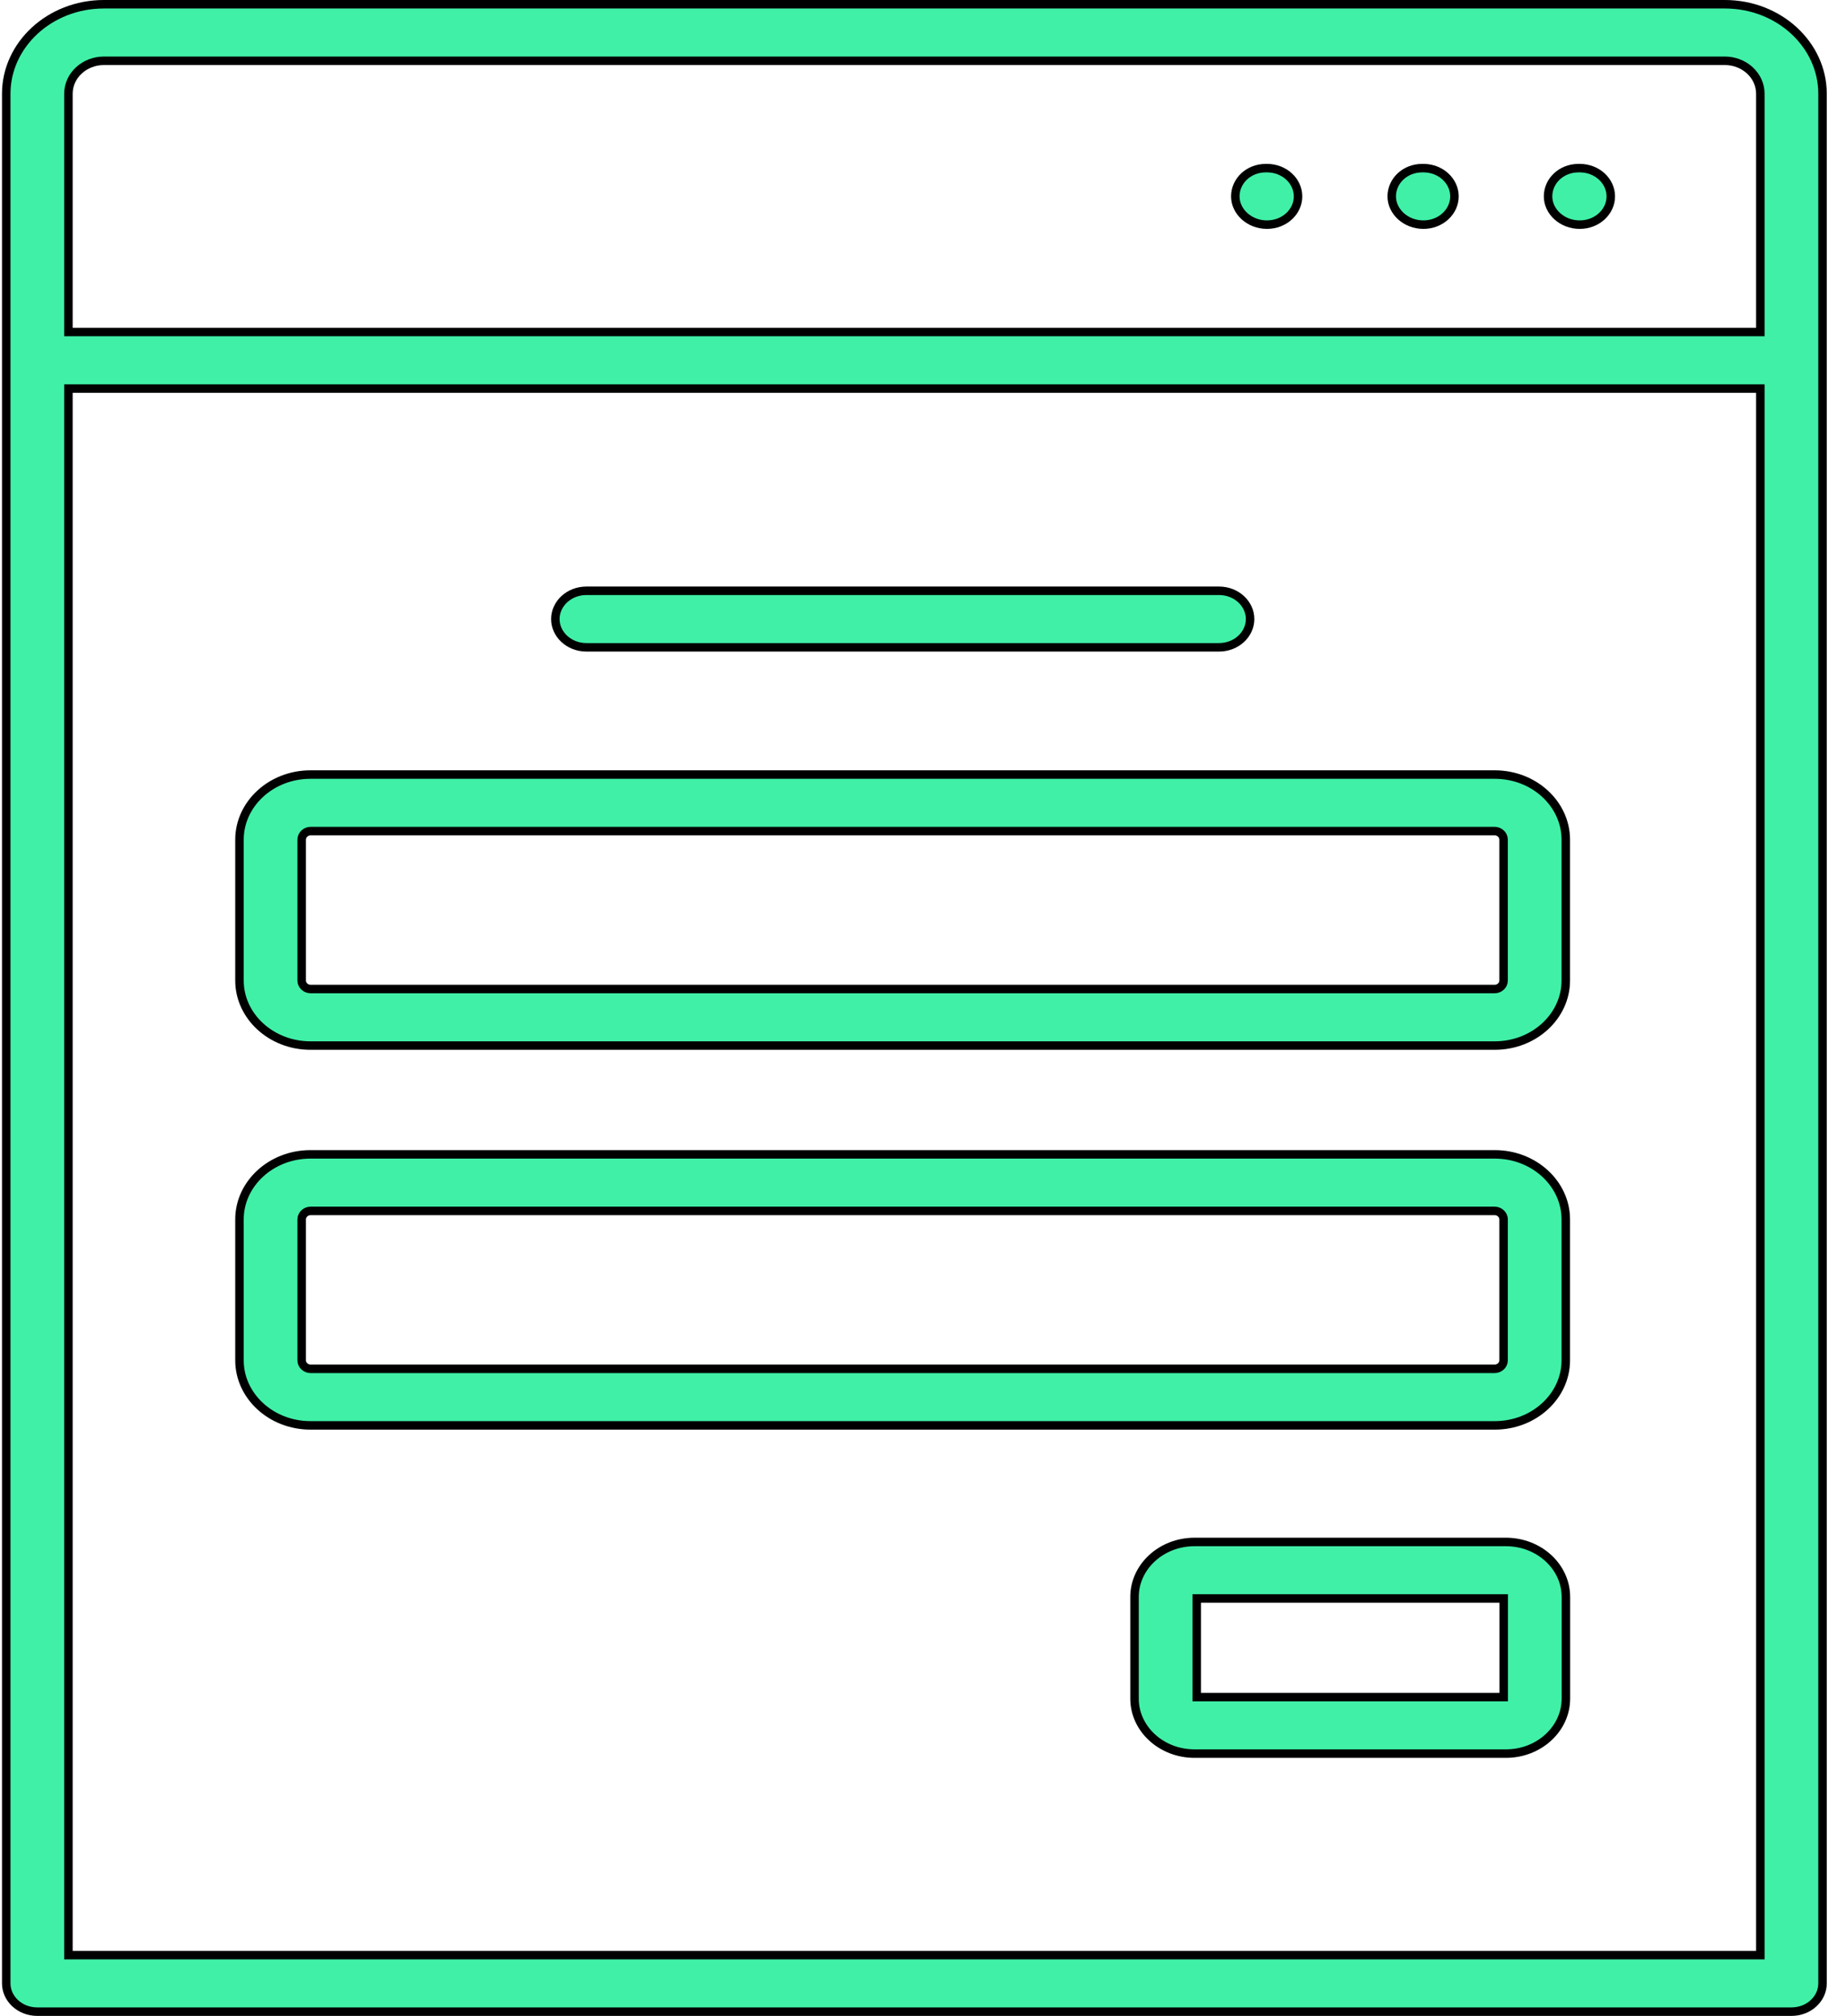
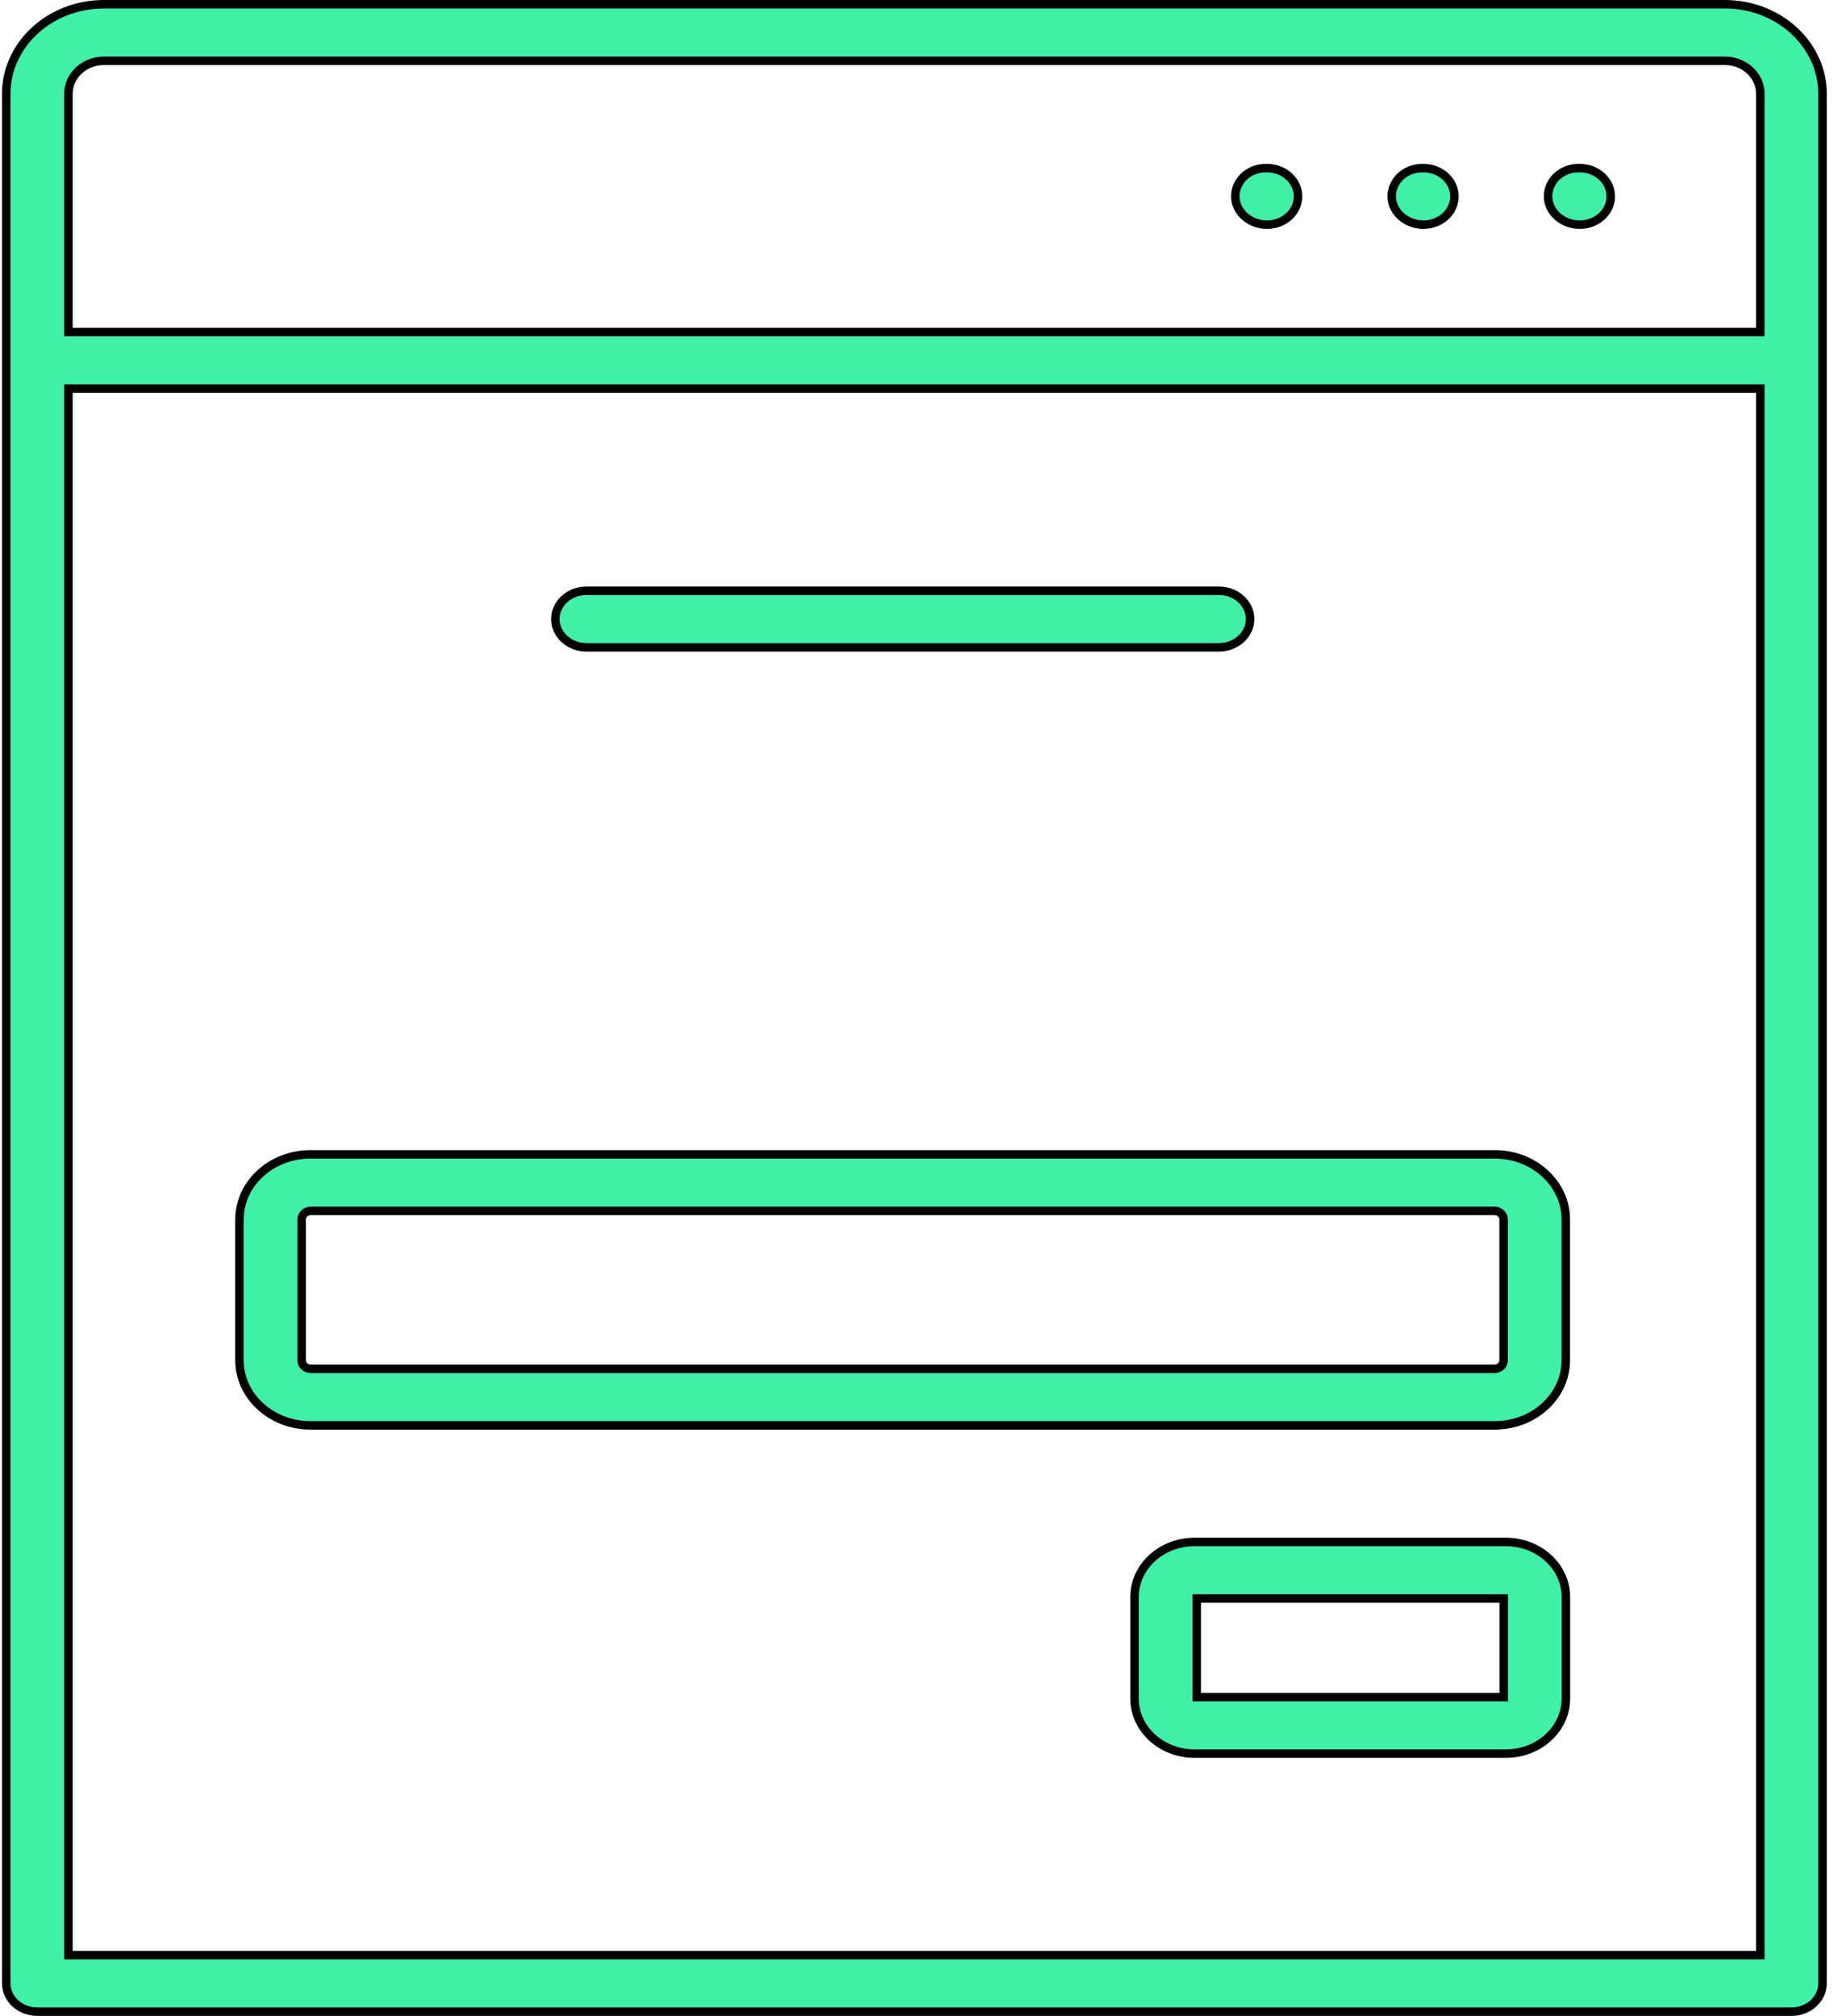
<svg xmlns="http://www.w3.org/2000/svg" width="87" height="95" viewBox="0 0 87 95" fill="none">
  <path d="M82.763 15.646H82.963V15.446V4.419C82.963 3.546 82.197 2.865 81.291 2.865H4.896C3.99 2.865 3.225 3.546 3.225 4.419V15.446V15.646H3.425H82.763ZM82.763 92.135H82.963V91.936L82.963 18.511V18.311H82.763H3.425H3.225V18.511V91.936V92.135H3.425H82.763ZM4.896 0.2H81.291C83.845 0.2 85.894 2.108 85.894 4.419V16.978V93.468C85.894 94.188 85.254 94.8 84.428 94.8H1.759C0.934 94.8 0.294 94.188 0.294 93.468V16.978V4.419C0.294 2.108 2.342 0.2 4.896 0.2Z" fill="#40F0A7" stroke="black" stroke-width="0.4" />
-   <path d="M70.446 49.272H14.634C12.772 49.272 11.286 47.882 11.286 46.207V39.57C11.286 37.893 12.772 36.501 14.634 36.501H70.446C72.308 36.501 73.794 37.893 73.794 39.57V46.207C73.794 47.882 72.308 49.272 70.446 49.272ZM14.634 39.165C14.419 39.165 14.217 39.34 14.217 39.57V46.207C14.217 46.44 14.424 46.608 14.634 46.608H70.446C70.657 46.608 70.863 46.44 70.863 46.207V39.57C70.863 39.34 70.661 39.165 70.446 39.165H14.634Z" fill="#40F0A7" stroke="black" stroke-width="0.4" />
  <path d="M70.446 67.171H14.634C12.772 67.171 11.286 65.781 11.286 64.107V57.464C11.286 55.79 12.772 54.399 14.634 54.399H70.446C72.308 54.399 73.794 55.79 73.794 57.464V64.107C73.794 65.781 72.308 67.171 70.446 67.171ZM14.634 57.064C14.521 57.064 14.42 57.11 14.347 57.178C14.274 57.245 14.217 57.346 14.217 57.464V64.107C14.217 64.339 14.424 64.506 14.634 64.506H70.446C70.656 64.506 70.863 64.339 70.863 64.107V57.464C70.863 57.346 70.806 57.245 70.733 57.178C70.66 57.11 70.558 57.064 70.446 57.064H14.634Z" fill="#40F0A7" stroke="black" stroke-width="0.4" />
  <path d="M57.45 30.505H27.638C26.813 30.505 26.173 29.893 26.173 29.173C26.173 28.453 26.813 27.841 27.638 27.841H57.45C58.275 27.841 58.915 28.453 58.915 29.173C58.915 29.893 58.275 30.505 57.45 30.505Z" fill="#40F0A7" stroke="black" stroke-width="0.4" />
  <path d="M59.659 7.923H59.711C60.536 7.923 61.176 8.535 61.176 9.255C61.176 9.975 60.536 10.587 59.711 10.587C58.882 10.587 58.219 9.971 58.219 9.255C58.219 8.531 58.838 7.923 59.659 7.923Z" fill="#40F0A7" stroke="black" stroke-width="0.4" />
  <path d="M67.03 7.923H67.082C67.908 7.923 68.547 8.535 68.547 9.255C68.547 9.975 67.907 10.587 67.082 10.587C66.253 10.587 65.591 9.971 65.591 9.255C65.591 8.531 66.209 7.923 67.03 7.923Z" fill="#40F0A7" stroke="black" stroke-width="0.4" />
  <path d="M74.397 7.923H74.449C75.275 7.923 75.915 8.535 75.915 9.255C75.915 9.975 75.275 10.587 74.449 10.587C73.62 10.587 72.958 9.971 72.958 9.255C72.958 8.531 73.576 7.923 74.397 7.923Z" fill="#40F0A7" stroke="black" stroke-width="0.4" />
  <path d="M70.668 79.975H70.868V79.775V75.529V75.329H70.668H56.6H56.4V75.529V79.775V79.975H56.6H70.668ZM56.299 72.665H70.969C72.546 72.665 73.799 73.841 73.799 75.252V80.051C73.799 81.463 72.546 82.639 70.969 82.639H56.299C54.723 82.639 53.469 81.463 53.469 80.051V75.252C53.469 73.841 54.723 72.665 56.299 72.665Z" fill="#40F0A7" stroke="black" stroke-width="0.4" />
</svg>